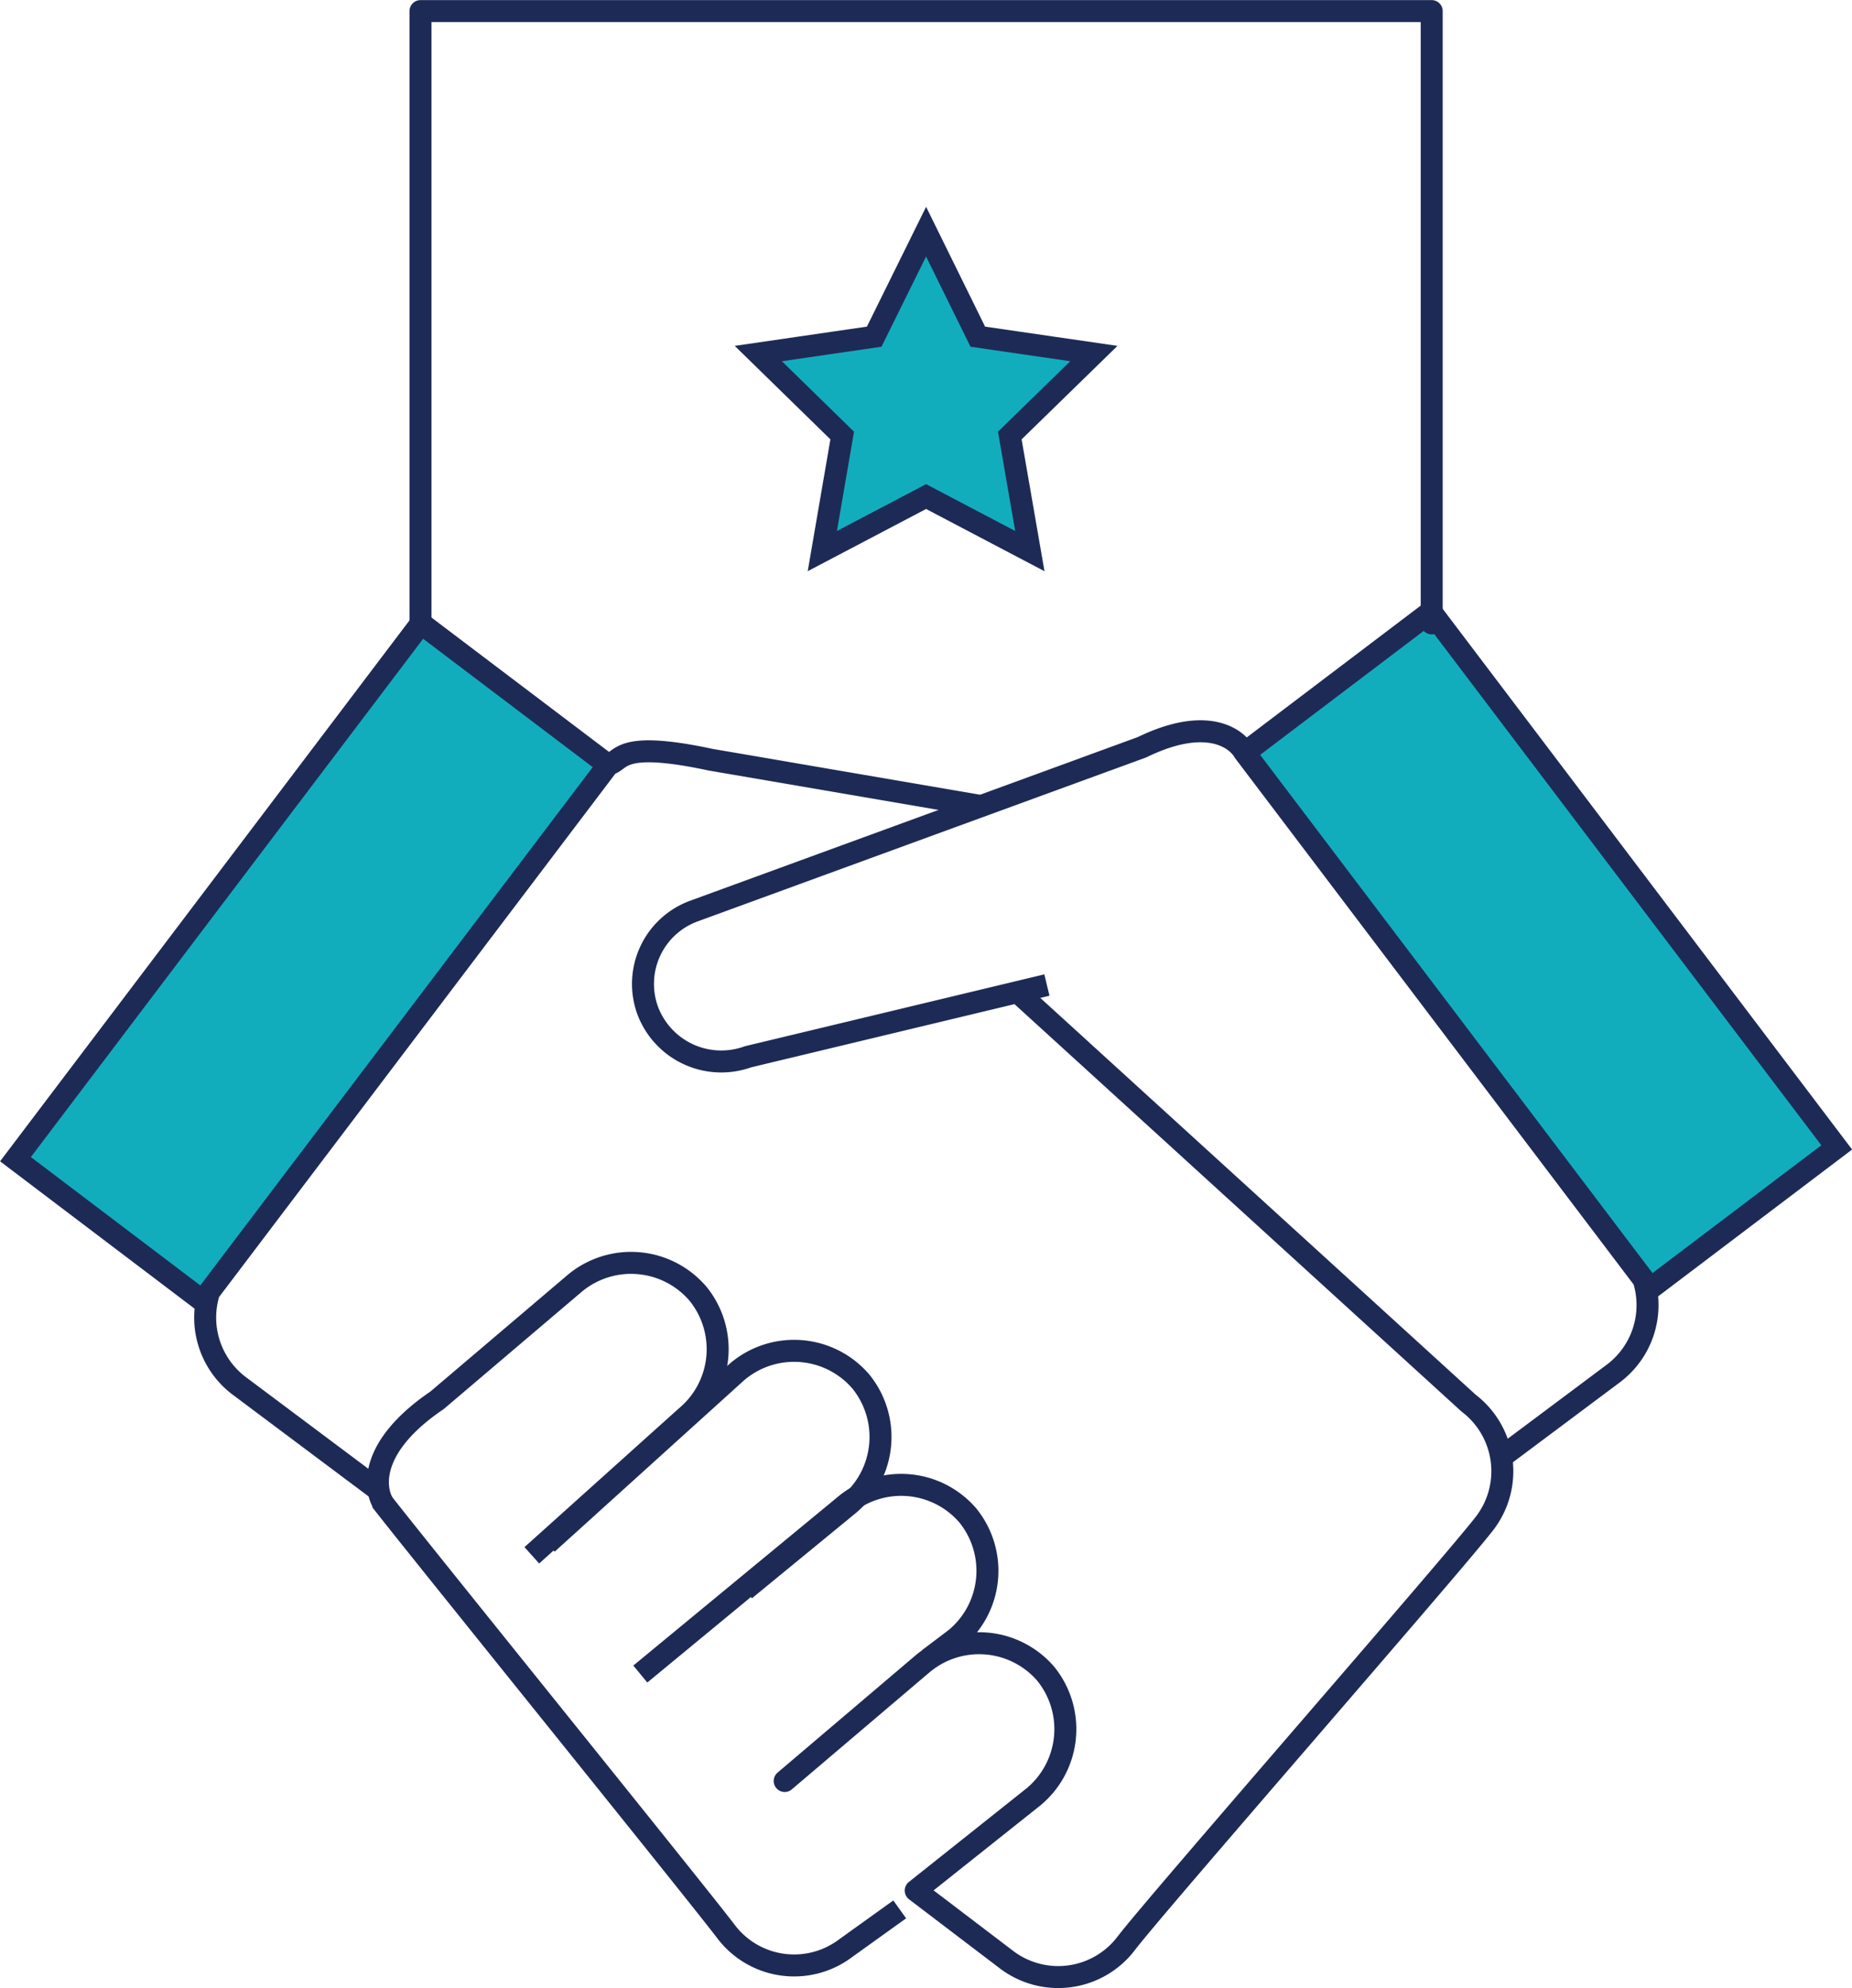
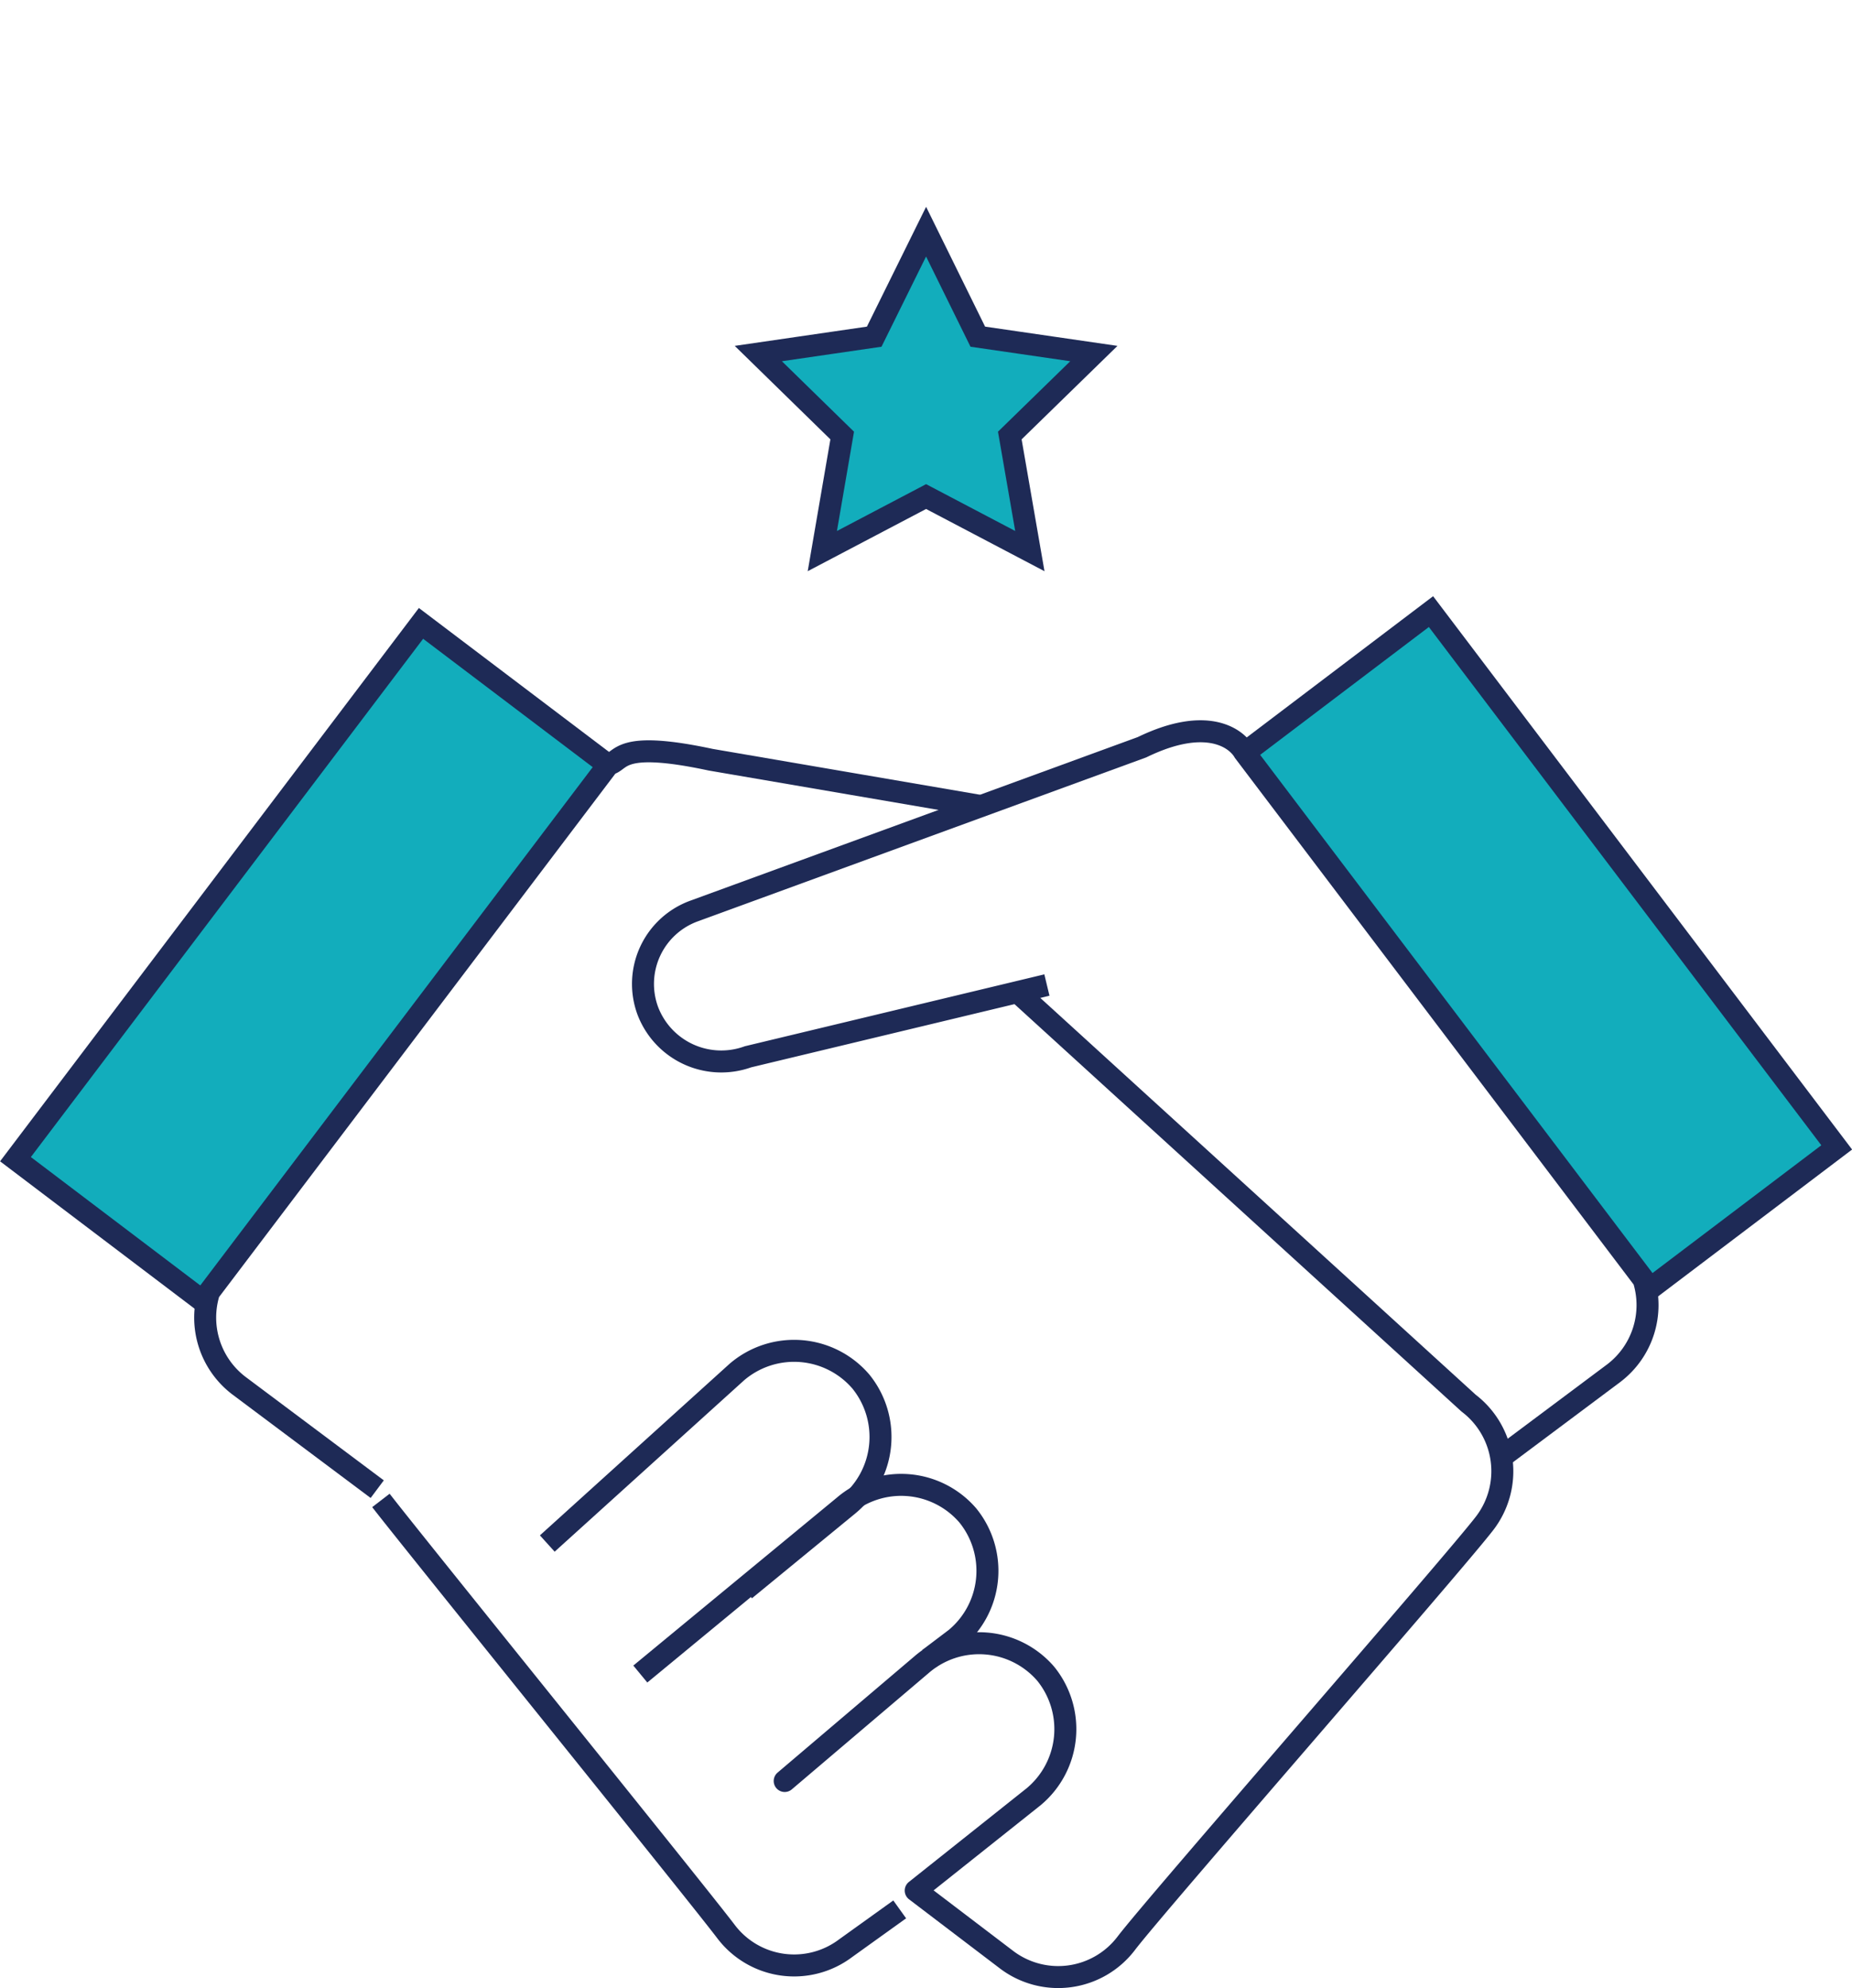
<svg xmlns="http://www.w3.org/2000/svg" id="Layer_1" data-name="Layer 1" viewBox="0 0 105.31 113.03">
  <defs>
    <style>.cls-1{fill:#12adbc;}.cls-1,.cls-2,.cls-3{stroke:#1e2a56;stroke-width:1.25px;}.cls-1,.cls-2{stroke-miterlimit:10;}.cls-2,.cls-3{fill:none;}.cls-3{stroke-linecap:round;stroke-linejoin:round;}</style>
  </defs>
  <title>Artboard 80</title>
  <polyline class="cls-1" points="11.81 74.18 0.88 65.9 23.94 35.44 34.88 43.72" />
  <path class="cls-2" d="M21.45,84.66l-7.87-5.89a4.86,4.86,0,0,1-1.69-5.32l22.72-30c.78-.16.48-1.4,5.8-.26L55.64,45.8" />
  <path class="cls-2" d="M51.16,108.55l-3.08,2.21a4.86,4.86,0,0,1-6.79-.94h0c-1.61-2.13-18-22.4-19.63-24.52" />
  <polyline class="cls-1" points="93.5 73.51 104.44 65.23 81.37 34.77 70.85 42.74" />
  <path class="cls-2" d="M59.53,56l-17,4.08a4.47,4.47,0,0,1-5.7-2.63h0a4.41,4.41,0,0,1,2.64-5.66l25.47-9.31c3.64-1.77,5.34-.54,5.8.26l22.72,30a4.86,4.86,0,0,1-1.69,5.32l-6.37,4.76" />
-   <path class="cls-2" d="M30.24,88.42,39,80.55a5,5,0,0,0,.69-7h0A5,5,0,0,0,32.63,73l-7.78,6.61c-3.82,2.59-3.59,4.93-3.08,5.82" />
  <path class="cls-2" d="M42.36,90.38l5.9-4.84a5,5,0,0,0,.69-7h0A5,5,0,0,0,41.9,78L31.12,87.75" />
  <path class="cls-2" d="M52.82,94.3l1.52-1.15a5,5,0,0,0,.69-7h0A5,5,0,0,0,48,85.61L36.41,95.17" />
  <path class="cls-3" d="M58.07,56.59,83.51,79.77a4.86,4.86,0,0,1,.94,6.79h0c-1.61,2.13-18.81,21.8-20.41,23.92a4.86,4.86,0,0,1-6.79.94l-5.18-3.94,6.7-5.33a5,5,0,0,0,.69-7h0a5,5,0,0,0-7.06-.51l-7.78,6.61" />
  <polygon class="cls-1" points="58.56 31.33 52.66 28.23 46.76 31.33 47.89 24.76 43.12 20.1 49.71 19.14 52.66 13.17 55.6 19.14 62.2 20.1 57.42 24.76 58.56 31.33" />
-   <polyline class="cls-3" points="23.91 35.44 23.91 0.63 81.41 0.63 81.41 35.44" />
</svg>